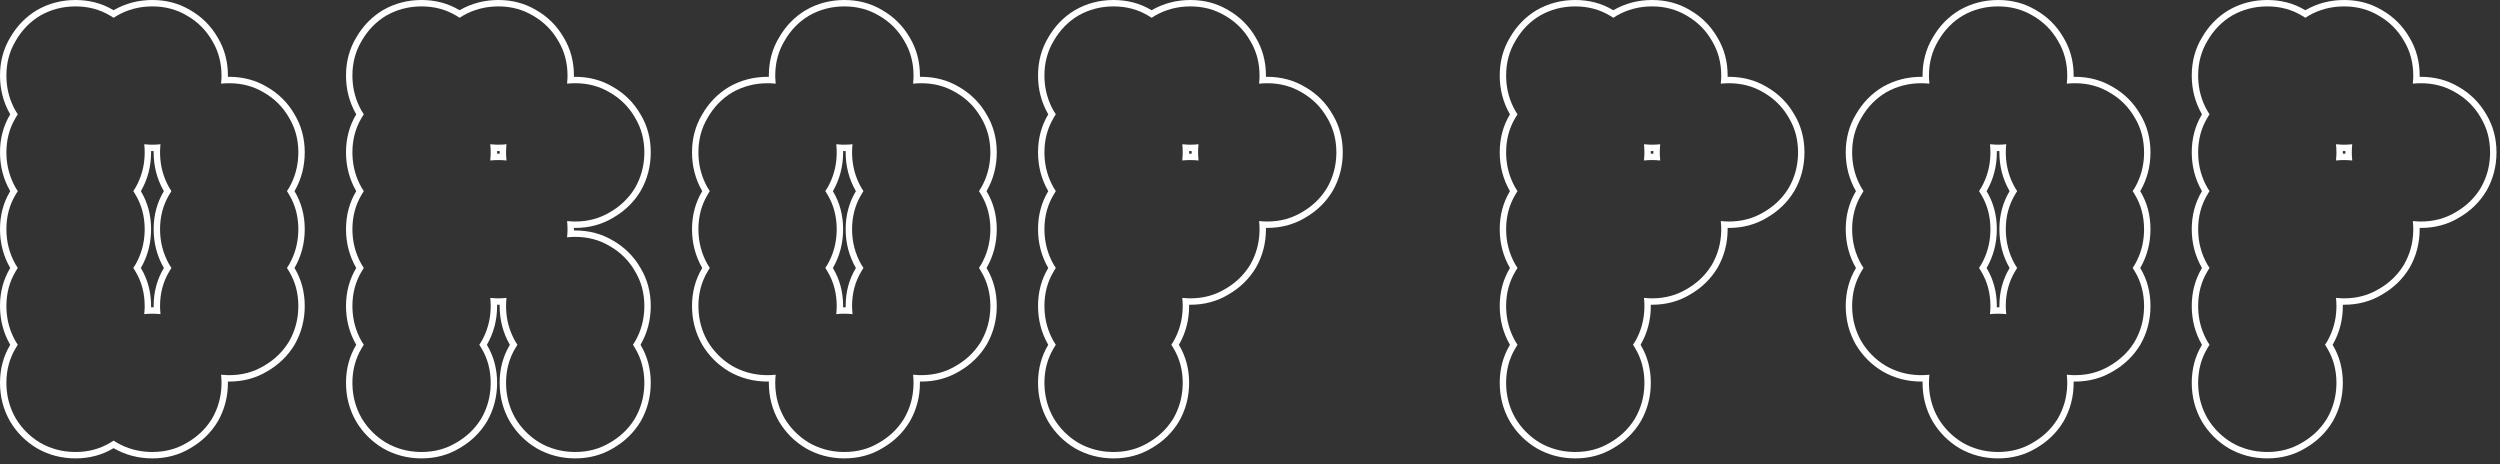
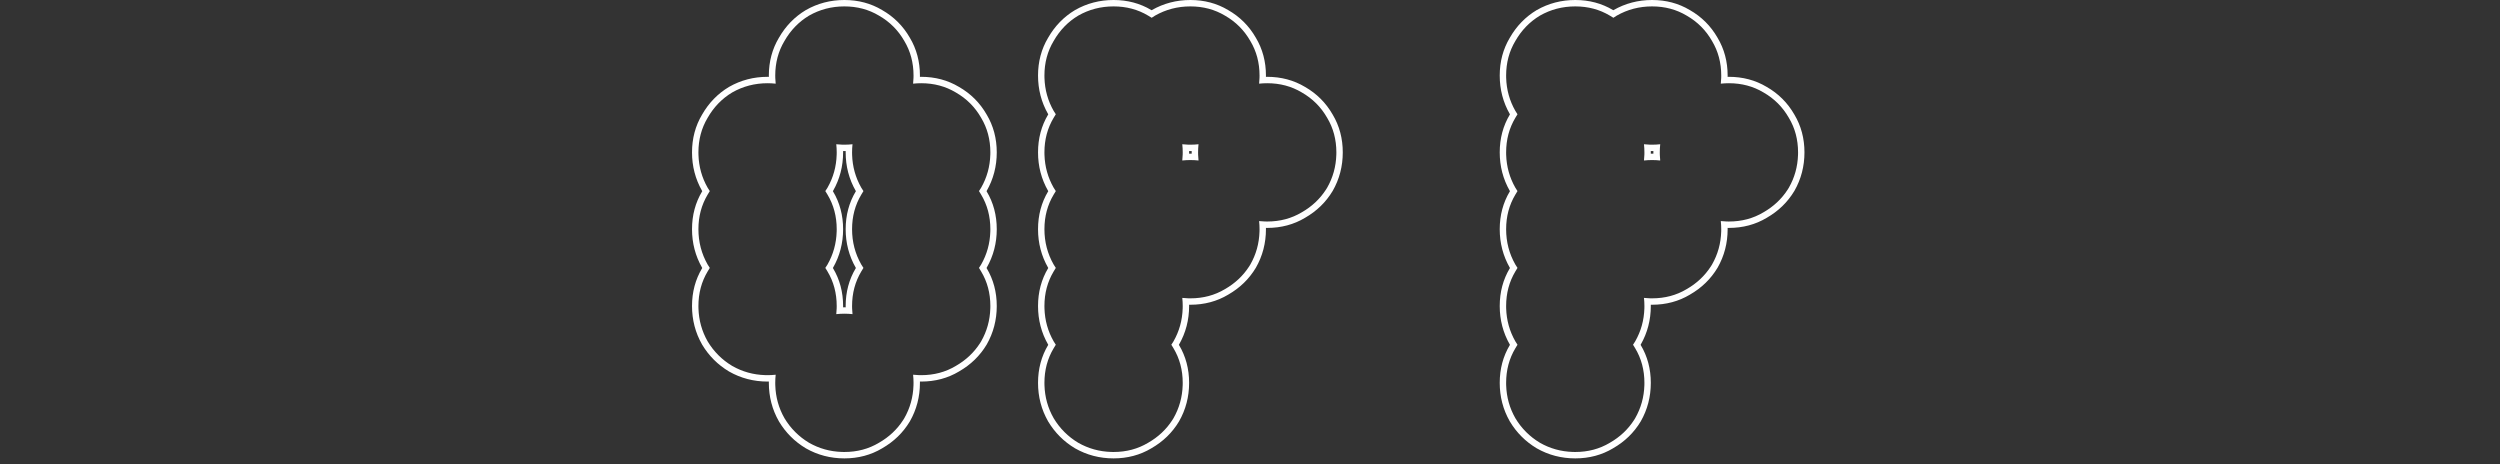
<svg xmlns="http://www.w3.org/2000/svg" fill="none" height="100%" overflow="visible" preserveAspectRatio="none" style="display: block;" viewBox="0 0 307 57" width="100%">
  <rect x="0" y="0" width="307" height="57" fill="#333333" stroke="none" />
  <g id="drop pop (Stroke)">
-     <path d="M296.348 9.277C296.348 7.705 295.971 6.29 295.216 5.032C294.461 3.711 293.423 2.673 292.103 1.918C290.845 1.164 289.43 0.786 287.858 0.786C286.285 0.786 284.839 1.164 283.518 1.918C283.376 2.003 283.238 2.092 283.103 2.184C282.962 2.092 282.817 2.003 282.669 1.918C281.411 1.164 279.996 0.786 278.424 0.786C276.851 0.786 275.405 1.164 274.084 1.918C272.826 2.673 271.82 3.711 271.065 5.032C270.31 6.29 269.933 7.705 269.933 9.277L269.937 9.57C269.982 11.03 270.357 12.379 271.065 13.617C271.15 13.758 271.238 13.896 271.33 14.031C271.238 14.172 271.15 14.317 271.065 14.466C270.31 15.724 269.933 17.139 269.933 18.711L269.937 19.004C269.982 20.464 270.357 21.812 271.065 23.051C271.15 23.192 271.238 23.33 271.33 23.465C271.238 23.606 271.15 23.751 271.065 23.9C270.31 25.158 269.933 26.573 269.933 28.145C269.933 29.717 270.31 31.164 271.065 32.485C271.15 32.626 271.238 32.764 271.33 32.899C271.238 33.04 271.15 33.185 271.065 33.334C270.31 34.592 269.933 36.007 269.933 37.579L269.937 37.872C269.982 39.332 270.357 40.681 271.065 41.919C271.15 42.06 271.238 42.198 271.33 42.333C271.238 42.474 271.15 42.619 271.065 42.768C270.31 44.026 269.933 45.441 269.933 47.013L269.937 47.306C269.982 48.766 270.357 50.115 271.065 51.353C271.82 52.611 272.826 53.617 274.084 54.372C275.322 55.079 276.671 55.455 278.13 55.499L278.424 55.504C279.996 55.504 281.411 55.126 282.669 54.372C283.907 53.664 284.897 52.736 285.637 51.586L285.782 51.353C286.49 50.115 286.865 48.766 286.91 47.306L286.914 47.013C286.914 45.441 286.537 44.026 285.782 42.768C285.697 42.619 285.608 42.474 285.516 42.333C285.608 42.198 285.697 42.06 285.782 41.919C286.49 40.681 286.865 39.332 286.91 37.872L286.914 37.579C286.914 37.239 286.895 36.907 286.86 36.582C287.092 36.607 287.327 36.624 287.564 36.631L287.858 36.636C289.43 36.636 290.845 36.258 292.103 35.504C293.341 34.796 294.331 33.867 295.071 32.718L295.216 32.485C295.924 31.247 296.3 29.898 296.344 28.438L296.348 28.145C296.348 27.805 296.329 27.473 296.294 27.148C296.526 27.173 296.761 27.19 296.998 27.197L297.292 27.202C298.864 27.202 300.279 26.824 301.537 26.07C302.775 25.362 303.765 24.433 304.505 23.284L304.65 23.051C305.358 21.812 305.734 20.464 305.778 19.004L305.782 18.711C305.782 17.139 305.405 15.724 304.65 14.466C303.895 13.145 302.858 12.107 301.537 11.352C300.279 10.598 298.864 10.22 297.292 10.22C296.953 10.22 296.621 10.239 296.295 10.273C296.319 10.042 296.337 9.808 296.344 9.57L296.348 9.277ZM288.017 18.551C287.964 18.552 287.911 18.554 287.858 18.554C287.804 18.554 287.751 18.552 287.697 18.551C287.698 18.604 287.7 18.657 287.7 18.711C287.7 18.764 287.698 18.817 287.697 18.871C287.751 18.87 287.804 18.868 287.858 18.868C287.911 18.868 287.964 18.87 288.017 18.871C288.016 18.817 288.015 18.764 288.015 18.711C288.015 18.657 288.016 18.604 288.017 18.551ZM288.806 19.004C288.813 19.242 288.829 19.476 288.854 19.708C288.529 19.673 288.197 19.654 287.858 19.654C287.519 19.654 287.187 19.673 286.861 19.707C286.885 19.476 286.902 19.242 286.91 19.004L286.914 18.711C286.914 18.371 286.895 18.039 286.86 17.714C287.092 17.739 287.327 17.756 287.564 17.763L287.858 17.768C288.197 17.768 288.53 17.749 288.855 17.713C288.819 18.039 288.801 18.371 288.801 18.711L288.806 19.004ZM297.131 9.437C297.185 9.436 297.238 9.434 297.292 9.434C298.99 9.434 300.542 9.842 301.927 10.67C303.365 11.491 304.501 12.625 305.324 14.061C306.158 15.45 306.569 17.007 306.569 18.711C306.569 20.415 306.158 21.997 305.333 23.441L305.328 23.448L305.324 23.455C304.5 24.828 303.367 25.925 301.941 26.743L301.942 26.744C300.553 27.577 298.996 27.988 297.292 27.988C297.238 27.988 297.185 27.986 297.131 27.985C297.132 28.038 297.135 28.091 297.135 28.145C297.135 29.849 296.724 31.431 295.899 32.875L295.894 32.882L295.89 32.889C295.066 34.262 293.933 35.359 292.507 36.177L292.508 36.178C291.119 37.011 289.562 37.422 287.858 37.422C287.804 37.422 287.751 37.42 287.697 37.419C287.698 37.472 287.7 37.526 287.7 37.579C287.7 39.283 287.29 40.865 286.465 42.309L286.46 42.316L286.456 42.323C286.452 42.33 286.448 42.336 286.444 42.343C286.448 42.349 286.452 42.356 286.456 42.363C287.29 43.752 287.7 45.309 287.7 47.013C287.7 48.717 287.29 50.299 286.465 51.743L286.46 51.75L286.456 51.757C285.632 53.13 284.499 54.227 283.073 55.045L283.074 55.046C281.685 55.879 280.128 56.29 278.424 56.29C276.719 56.29 275.137 55.879 273.694 55.054L273.687 55.05L273.679 55.046C272.311 54.225 271.212 53.126 270.391 51.757L270.387 51.75L270.382 51.743C269.557 50.299 269.147 48.717 269.147 47.013C269.147 45.309 269.558 43.752 270.391 42.363C270.395 42.356 270.399 42.349 270.403 42.343C270.399 42.336 270.395 42.33 270.391 42.323L270.387 42.316L270.382 42.309C269.557 40.865 269.147 39.283 269.147 37.579C269.147 35.875 269.558 34.318 270.391 32.929C270.395 32.922 270.399 32.915 270.403 32.909C270.399 32.902 270.395 32.896 270.391 32.889L270.387 32.882L270.382 32.875C269.557 31.431 269.147 29.849 269.147 28.145C269.147 26.441 269.558 24.884 270.391 23.495C270.395 23.488 270.399 23.481 270.403 23.475C270.399 23.468 270.395 23.462 270.391 23.455L270.387 23.448L270.382 23.441C269.557 21.997 269.147 20.415 269.147 18.711C269.147 17.007 269.558 15.45 270.391 14.061C270.395 14.054 270.399 14.047 270.403 14.04C270.399 14.034 270.395 14.028 270.391 14.021L270.387 14.014L270.382 14.007C269.557 12.563 269.147 10.981 269.147 9.277C269.147 7.573 269.558 6.016 270.391 4.627C271.209 3.201 272.306 2.068 273.679 1.244L273.687 1.24L273.694 1.236C275.137 0.411 276.719 2.25846e-08 278.424 0C280.122 0 281.674 0.408 283.059 1.236C283.07 1.242 283.082 1.249 283.093 1.256C283.1 1.252 283.107 1.248 283.113 1.244L283.121 1.24L283.128 1.236C284.571 0.411 286.153 4.51692e-08 287.858 0C289.556 0 291.108 0.408 292.493 1.236C293.93 2.057 295.067 3.191 295.89 4.627C296.724 6.016 297.135 7.573 297.135 9.277C297.135 9.33 297.132 9.383 297.131 9.437Z" fill="white" id="Stroke" />
-     <path d="M253.858 9.277C253.858 7.705 253.481 6.29 252.726 5.032C251.971 3.711 250.933 2.673 249.613 1.918C248.355 1.164 246.94 0.786 245.368 0.786C243.795 0.786 242.349 1.164 241.028 1.918C239.77 2.673 238.764 3.711 238.009 5.032C237.254 6.29 236.877 7.705 236.877 9.277L236.881 9.57C236.889 9.808 236.905 10.042 236.93 10.274C236.605 10.239 236.273 10.22 235.933 10.22C234.361 10.22 232.914 10.598 231.594 11.352C230.336 12.107 229.33 13.145 228.575 14.466C227.82 15.724 227.443 17.139 227.443 18.711L227.447 19.004C227.492 20.464 227.867 21.812 228.575 23.051C228.66 23.192 228.748 23.33 228.84 23.465C228.748 23.606 228.66 23.751 228.575 23.9C227.82 25.158 227.443 26.573 227.443 28.145C227.443 29.717 227.82 31.164 228.575 32.485C228.66 32.626 228.748 32.764 228.84 32.899C228.748 33.04 228.66 33.185 228.575 33.334C227.82 34.592 227.443 36.007 227.443 37.579L227.447 37.872C227.492 39.332 227.867 40.681 228.575 41.919C229.33 43.177 230.336 44.183 231.594 44.938C232.832 45.645 234.181 46.021 235.64 46.065L235.933 46.07C236.273 46.07 236.605 46.051 236.931 46.016C236.895 46.341 236.877 46.673 236.877 47.013L236.881 47.306C236.926 48.766 237.301 50.115 238.009 51.353C238.764 52.611 239.77 53.617 241.028 54.372C242.266 55.079 243.615 55.455 245.074 55.499L245.368 55.504C246.94 55.504 248.355 55.126 249.613 54.372C250.851 53.664 251.841 52.736 252.581 51.586L252.726 51.353C253.434 50.115 253.809 48.766 253.854 47.306L253.858 47.013C253.858 46.673 253.839 46.341 253.804 46.016C254.036 46.041 254.271 46.058 254.508 46.065L254.802 46.07C256.374 46.07 257.789 45.692 259.047 44.938C260.285 44.23 261.275 43.301 262.015 42.152L262.16 41.919C262.868 40.681 263.244 39.332 263.288 37.872L263.292 37.579C263.292 36.007 262.915 34.592 262.16 33.334C262.075 33.185 261.986 33.04 261.894 32.899C261.986 32.764 262.075 32.626 262.16 32.485C262.868 31.247 263.244 29.898 263.288 28.438L263.292 28.145C263.292 26.573 262.915 25.158 262.16 23.9C262.075 23.751 261.986 23.606 261.894 23.465C261.986 23.33 262.075 23.192 262.16 23.051C262.868 21.812 263.244 20.464 263.288 19.004L263.292 18.711C263.292 17.139 262.915 15.724 262.16 14.466C261.405 13.145 260.367 12.107 259.047 11.352C257.789 10.598 256.374 10.22 254.802 10.22C254.463 10.22 254.131 10.239 253.805 10.273C253.829 10.042 253.846 9.808 253.854 9.57L253.858 9.277ZM245.527 18.551C245.474 18.552 245.421 18.554 245.368 18.554C245.314 18.554 245.261 18.552 245.207 18.551C245.208 18.604 245.21 18.657 245.21 18.711C245.21 20.415 244.8 21.997 243.975 23.441L243.97 23.448L243.966 23.455C243.962 23.462 243.958 23.468 243.954 23.475C243.958 23.481 243.962 23.488 243.966 23.495C244.799 24.884 245.21 26.441 245.21 28.145C245.21 29.849 244.8 31.431 243.975 32.875L243.97 32.882L243.966 32.889C243.962 32.896 243.958 32.902 243.954 32.909C243.958 32.916 243.962 32.922 243.966 32.929C244.799 34.318 245.21 35.875 245.21 37.579C245.21 37.632 245.208 37.686 245.207 37.739C245.261 37.738 245.314 37.736 245.368 37.736C245.421 37.736 245.474 37.738 245.527 37.739C245.526 37.686 245.525 37.632 245.525 37.579C245.525 35.875 245.936 34.318 246.769 32.929C246.773 32.922 246.777 32.915 246.781 32.909C246.777 32.902 246.773 32.896 246.769 32.889L246.765 32.882L246.76 32.875C245.935 31.431 245.525 29.849 245.525 28.145C245.525 26.441 245.936 24.884 246.769 23.495C246.773 23.488 246.777 23.481 246.781 23.475C246.777 23.468 246.773 23.462 246.769 23.455L246.765 23.448L246.76 23.441C245.935 21.997 245.525 20.415 245.525 18.711C245.525 18.657 245.526 18.604 245.527 18.551ZM246.315 19.004C246.36 20.464 246.735 21.812 247.443 23.051C247.528 23.192 247.616 23.33 247.708 23.465C247.616 23.606 247.528 23.751 247.443 23.9C246.688 25.158 246.311 26.573 246.311 28.145C246.311 29.717 246.688 31.164 247.443 32.485C247.528 32.626 247.616 32.764 247.708 32.899C247.616 33.04 247.528 33.185 247.443 33.334C246.688 34.592 246.311 36.007 246.311 37.579L246.315 37.872C246.323 38.11 246.339 38.344 246.364 38.576C246.039 38.541 245.707 38.522 245.368 38.522C245.029 38.522 244.697 38.541 244.37 38.576C244.395 38.344 244.412 38.11 244.42 37.872L244.424 37.579C244.424 36.007 244.047 34.592 243.292 33.334C243.207 33.185 243.118 33.04 243.026 32.899C243.118 32.764 243.207 32.626 243.292 32.485C244 31.247 244.375 29.898 244.42 28.438L244.424 28.145C244.424 26.573 244.047 25.158 243.292 23.9C243.207 23.751 243.118 23.606 243.026 23.465C243.118 23.33 243.207 23.192 243.292 23.051C244 21.812 244.375 20.464 244.42 19.004L244.424 18.711C244.424 18.371 244.405 18.039 244.37 17.714C244.602 17.739 244.837 17.756 245.074 17.763L245.368 17.768C245.707 17.768 246.04 17.749 246.365 17.713C246.329 18.039 246.311 18.371 246.311 18.711L246.315 19.004ZM254.641 9.437C254.695 9.436 254.748 9.434 254.802 9.434C256.5 9.434 258.052 9.842 259.437 10.67C260.874 11.491 262.011 12.625 262.834 14.061C263.668 15.45 264.078 17.007 264.078 18.711C264.078 20.415 263.668 21.997 262.843 23.441L262.838 23.448L262.834 23.455C262.83 23.462 262.826 23.468 262.822 23.475C262.826 23.481 262.83 23.488 262.834 23.495C263.668 24.884 264.078 26.441 264.078 28.145C264.078 29.849 263.668 31.431 262.843 32.875L262.838 32.882L262.834 32.889C262.83 32.896 262.826 32.902 262.822 32.909C262.826 32.916 262.83 32.922 262.834 32.929C263.668 34.318 264.078 35.875 264.078 37.579C264.078 39.283 263.668 40.865 262.843 42.309L262.838 42.316L262.834 42.323C262.01 43.696 260.877 44.793 259.451 45.611L259.452 45.612C258.063 46.445 256.506 46.856 254.802 46.856C254.748 46.856 254.695 46.854 254.641 46.853C254.642 46.906 254.644 46.959 254.644 47.013C254.644 48.717 254.234 50.299 253.409 51.743L253.404 51.75L253.4 51.757C252.576 53.13 251.443 54.227 250.017 55.045L250.018 55.046C248.629 55.879 247.072 56.29 245.368 56.29C243.663 56.29 242.081 55.879 240.638 55.054L240.631 55.05L240.623 55.046C239.255 54.225 238.156 53.126 237.335 51.757L237.331 51.75L237.326 51.743C236.501 50.299 236.091 48.717 236.091 47.013C236.091 46.959 236.092 46.906 236.093 46.853C236.04 46.854 235.987 46.856 235.933 46.856C234.229 46.856 232.647 46.445 231.204 45.62L231.197 45.616L231.189 45.612C229.821 44.791 228.722 43.692 227.901 42.323L227.897 42.316L227.892 42.309C227.067 40.865 226.657 39.283 226.657 37.579C226.657 35.875 227.068 34.318 227.901 32.929C227.905 32.922 227.909 32.915 227.913 32.909C227.909 32.902 227.905 32.896 227.901 32.889L227.897 32.882L227.892 32.875C227.067 31.431 226.657 29.849 226.657 28.145C226.657 26.441 227.068 24.884 227.901 23.495C227.905 23.488 227.909 23.481 227.913 23.475C227.909 23.468 227.905 23.462 227.901 23.455L227.897 23.448L227.892 23.441C227.067 21.997 226.657 20.415 226.657 18.711C226.657 17.007 227.068 15.45 227.901 14.061C228.719 12.635 229.816 11.502 231.189 10.678L231.197 10.674L231.204 10.67C232.647 9.845 234.229 9.434 235.933 9.434C235.987 9.434 236.04 9.436 236.093 9.437C236.092 9.383 236.091 9.33 236.091 9.277C236.091 7.573 236.502 6.016 237.335 4.627C238.153 3.201 239.25 2.068 240.623 1.244L240.631 1.24L240.638 1.236C242.081 0.411 243.663 4.51692e-08 245.368 0C247.066 0 248.618 0.408 250.003 1.236C251.44 2.057 252.576 3.191 253.4 4.627C254.234 6.016 254.644 7.573 254.644 9.277C254.644 9.33 254.642 9.383 254.641 9.437Z" fill="white" id="Stroke_2" />
    <path d="M211.368 9.277C211.368 7.705 210.991 6.29 210.236 5.032C209.481 3.711 208.443 2.673 207.123 1.918C205.865 1.164 204.45 0.786 202.877 0.786C201.305 0.786 199.858 1.164 198.538 1.918C198.396 2.003 198.258 2.092 198.123 2.184C197.982 2.092 197.837 2.003 197.689 1.918C196.431 1.164 195.016 0.786 193.443 0.786C191.871 0.786 190.424 1.164 189.104 1.918C187.846 2.673 186.84 3.711 186.085 5.032C185.33 6.29 184.953 7.705 184.953 9.277L184.957 9.57C185.001 11.03 185.377 12.379 186.085 13.617C186.17 13.758 186.258 13.896 186.349 14.031C186.258 14.172 186.17 14.317 186.085 14.466C185.33 15.724 184.953 17.139 184.953 18.711L184.957 19.004C185.001 20.464 185.377 21.812 186.085 23.051C186.17 23.192 186.258 23.33 186.349 23.465C186.258 23.606 186.17 23.751 186.085 23.9C185.33 25.158 184.953 26.573 184.953 28.145C184.953 29.717 185.33 31.164 186.085 32.485C186.17 32.626 186.258 32.764 186.349 32.899C186.258 33.04 186.17 33.185 186.085 33.334C185.33 34.592 184.953 36.007 184.953 37.579L184.957 37.872C185.001 39.332 185.377 40.681 186.085 41.919C186.17 42.06 186.258 42.198 186.349 42.333C186.258 42.474 186.17 42.619 186.085 42.768C185.33 44.026 184.953 45.441 184.953 47.013L184.957 47.306C185.001 48.766 185.377 50.115 186.085 51.353C186.84 52.611 187.846 53.617 189.104 54.372C190.342 55.079 191.691 55.455 193.15 55.499L193.443 55.504C195.016 55.504 196.431 55.126 197.689 54.372C198.927 53.664 199.916 52.736 200.657 51.586L200.802 51.353C201.51 50.115 201.885 48.766 201.93 47.306L201.934 47.013C201.934 45.441 201.557 44.026 200.802 42.768C200.717 42.619 200.628 42.474 200.536 42.333C200.628 42.198 200.717 42.06 200.802 41.919C201.51 40.681 201.885 39.332 201.93 37.872L201.934 37.579C201.934 37.239 201.915 36.907 201.88 36.582C202.112 36.607 202.346 36.624 202.584 36.631L202.877 36.636C204.45 36.636 205.865 36.258 207.123 35.504C208.361 34.796 209.35 33.867 210.091 32.718L210.236 32.485C210.944 31.247 211.319 29.898 211.364 28.438L211.368 28.145C211.368 27.805 211.349 27.473 211.314 27.148C211.546 27.173 211.78 27.19 212.018 27.197L212.312 27.202C213.884 27.202 215.299 26.824 216.557 26.07C217.795 25.362 218.785 24.433 219.525 23.284L219.67 23.051C220.378 21.812 220.753 20.464 220.798 19.004L220.802 18.711C220.802 17.139 220.425 15.724 219.67 14.466C218.915 13.145 217.877 12.107 216.557 11.352C215.299 10.598 213.884 10.22 212.312 10.22C211.973 10.22 211.641 10.239 211.314 10.273C211.339 10.042 211.356 9.808 211.364 9.57L211.368 9.277ZM203.037 18.551C202.984 18.552 202.931 18.554 202.877 18.554C202.824 18.554 202.771 18.552 202.717 18.551C202.718 18.604 202.72 18.657 202.72 18.711C202.72 18.764 202.718 18.817 202.717 18.871C202.771 18.87 202.824 18.868 202.877 18.868C202.931 18.868 202.984 18.87 203.037 18.871C203.036 18.817 203.035 18.764 203.035 18.711C203.035 18.657 203.036 18.604 203.037 18.551ZM203.825 19.004C203.833 19.242 203.849 19.476 203.874 19.708C203.549 19.673 203.217 19.654 202.877 19.654C202.539 19.654 202.207 19.673 201.88 19.707C201.905 19.476 201.922 19.242 201.93 19.004L201.934 18.711C201.934 18.371 201.915 18.039 201.88 17.714C202.112 17.739 202.346 17.756 202.584 17.763L202.877 17.768C203.217 17.768 203.549 17.749 203.875 17.713C203.839 18.039 203.821 18.371 203.821 18.711L203.825 19.004ZM212.151 9.437C212.205 9.436 212.258 9.434 212.312 9.434C214.01 9.434 215.561 9.842 216.947 10.67C218.384 11.491 219.52 12.625 220.344 14.061C221.177 15.45 221.588 17.007 221.588 18.711C221.588 20.415 221.178 21.997 220.353 23.441L220.348 23.448L220.344 23.455C219.52 24.828 218.387 25.925 216.961 26.743L216.961 26.744C215.573 27.577 214.016 27.988 212.312 27.988C212.258 27.988 212.205 27.986 212.151 27.985C212.152 28.038 212.154 28.091 212.154 28.145C212.154 29.849 211.744 31.431 210.919 32.875L210.914 32.882L210.91 32.889C210.086 34.262 208.953 35.359 207.527 36.177L207.527 36.178C206.139 37.011 204.582 37.422 202.877 37.422C202.824 37.422 202.771 37.42 202.717 37.419C202.718 37.472 202.72 37.526 202.72 37.579C202.72 39.283 202.31 40.865 201.485 42.309L201.48 42.316L201.476 42.323C201.472 42.33 201.468 42.336 201.464 42.343C201.468 42.349 201.472 42.356 201.476 42.363C202.309 43.752 202.72 45.309 202.72 47.013C202.72 48.717 202.31 50.299 201.485 51.743L201.48 51.75L201.476 51.757C200.652 53.13 199.519 54.227 198.093 55.045L198.093 55.046C196.705 55.879 195.148 56.29 193.443 56.29C191.739 56.29 190.157 55.879 188.714 55.054L188.706 55.05L188.699 55.046C187.331 54.225 186.232 53.126 185.411 51.757L185.407 51.75L185.402 51.743C184.577 50.299 184.167 48.717 184.167 47.013C184.167 45.309 184.577 43.752 185.411 42.363C185.415 42.356 185.419 42.349 185.423 42.343C185.419 42.336 185.415 42.33 185.411 42.323L185.407 42.316L185.402 42.309C184.577 40.865 184.167 39.283 184.167 37.579C184.167 35.875 184.577 34.318 185.411 32.929C185.415 32.922 185.419 32.915 185.423 32.909C185.419 32.902 185.415 32.896 185.411 32.889L185.407 32.882L185.402 32.875C184.577 31.431 184.167 29.849 184.167 28.145C184.167 26.441 184.577 24.884 185.411 23.495C185.415 23.488 185.419 23.481 185.423 23.475C185.419 23.468 185.415 23.462 185.411 23.455L185.407 23.448L185.402 23.441C184.577 21.997 184.167 20.415 184.167 18.711C184.167 17.007 184.577 15.45 185.411 14.061C185.415 14.054 185.419 14.047 185.423 14.04C185.419 14.034 185.415 14.028 185.411 14.021L185.407 14.014L185.402 14.007C184.577 12.563 184.167 10.981 184.167 9.277C184.167 7.573 184.577 6.016 185.411 4.627C186.229 3.201 187.326 2.068 188.699 1.244L188.706 1.24L188.714 1.236C190.157 0.411 191.739 2.25846e-08 193.443 0C195.142 0 196.693 0.408 198.079 1.236C198.09 1.242 198.102 1.249 198.113 1.256C198.12 1.252 198.127 1.248 198.133 1.244L198.14 1.24L198.148 1.236C199.591 0.411 201.173 4.51692e-08 202.877 0C204.576 0 206.127 0.408 207.513 1.236C208.95 2.057 210.086 3.191 210.91 4.627C211.743 6.016 212.154 7.573 212.154 9.277C212.154 9.33 212.152 9.383 212.151 9.437Z" fill="white" id="Stroke_3" />
    <path d="M154.672 9.277C154.672 7.705 154.294 6.29 153.54 5.032C152.785 3.711 151.747 2.673 150.426 1.918C149.168 1.164 147.753 0.786 146.181 0.786C144.609 0.786 143.162 1.164 141.841 1.918C141.7 2.003 141.562 2.092 141.427 2.184C141.285 2.092 141.141 2.003 140.992 1.918C139.734 1.164 138.319 0.786 136.747 0.786C135.175 0.786 133.728 1.164 132.407 1.918C131.149 2.673 130.143 3.711 129.389 5.032C128.634 6.29 128.256 7.705 128.256 9.277L128.261 9.57C128.305 11.03 128.681 12.379 129.389 13.617C129.473 13.758 129.562 13.896 129.653 14.031C129.562 14.172 129.473 14.317 129.389 14.466C128.634 15.724 128.256 17.139 128.256 18.711L128.261 19.004C128.305 20.464 128.681 21.812 129.389 23.051C129.473 23.192 129.562 23.33 129.653 23.465C129.562 23.606 129.473 23.751 129.389 23.9C128.634 25.158 128.256 26.573 128.256 28.145C128.256 29.717 128.634 31.164 129.389 32.485C129.473 32.626 129.562 32.764 129.653 32.899C129.562 33.04 129.473 33.185 129.389 33.334C128.634 34.592 128.256 36.007 128.256 37.579L128.261 37.872C128.305 39.332 128.681 40.681 129.389 41.919C129.473 42.06 129.562 42.198 129.653 42.333C129.562 42.474 129.473 42.619 129.389 42.768C128.634 44.026 128.256 45.441 128.256 47.013L128.261 47.306C128.305 48.766 128.681 50.115 129.389 51.353C130.143 52.611 131.15 53.617 132.407 54.372C133.646 55.079 134.994 55.455 136.454 55.499L136.747 55.504C138.319 55.504 139.734 55.126 140.992 54.372C142.23 53.664 143.22 52.736 143.961 51.586L144.106 51.353C144.813 50.115 145.189 48.766 145.233 47.306L145.238 47.013C145.238 45.441 144.86 44.026 144.106 42.768C144.021 42.619 143.932 42.474 143.84 42.333C143.932 42.198 144.021 42.06 144.106 41.919C144.813 40.681 145.189 39.332 145.233 37.872L145.238 37.579C145.238 37.239 145.219 36.907 145.184 36.582C145.415 36.607 145.65 36.624 145.888 36.631L146.181 36.636C147.753 36.636 149.168 36.258 150.426 35.504C151.664 34.796 152.654 33.867 153.395 32.718L153.54 32.485C154.247 31.247 154.623 29.898 154.667 28.438L154.672 28.145C154.672 27.805 154.653 27.473 154.618 27.148C154.85 27.173 155.084 27.19 155.322 27.197L155.615 27.202C157.187 27.202 158.602 26.824 159.86 26.07C161.099 25.362 162.088 24.433 162.829 23.284L162.974 23.051C163.681 21.812 164.057 20.464 164.101 19.004L164.106 18.711C164.106 17.139 163.728 15.724 162.974 14.466C162.219 13.145 161.181 12.107 159.86 11.352C158.602 10.598 157.187 10.22 155.615 10.22C155.277 10.22 154.945 10.239 154.618 10.273C154.643 10.042 154.66 9.808 154.667 9.57L154.672 9.277ZM146.341 18.551C146.288 18.552 146.235 18.554 146.181 18.554C146.128 18.554 146.074 18.552 146.021 18.551C146.022 18.604 146.024 18.657 146.024 18.711C146.024 18.764 146.022 18.817 146.021 18.871C146.074 18.87 146.128 18.868 146.181 18.868C146.235 18.868 146.288 18.87 146.341 18.871C146.34 18.817 146.338 18.764 146.338 18.711C146.338 18.657 146.34 18.604 146.341 18.551ZM147.129 19.004C147.136 19.242 147.153 19.476 147.178 19.708C146.853 19.673 146.521 19.654 146.181 19.654C145.843 19.654 145.511 19.673 145.184 19.707C145.209 19.476 145.226 19.242 145.233 19.004L145.238 18.711C145.238 18.371 145.219 18.039 145.184 17.714C145.415 17.739 145.65 17.756 145.888 17.763L146.181 17.768C146.521 17.768 146.853 17.749 147.178 17.713C147.143 18.039 147.124 18.371 147.124 18.711L147.129 19.004ZM155.455 9.437C155.508 9.436 155.562 9.434 155.615 9.434C157.313 9.434 158.865 9.842 160.25 10.67C161.688 11.491 162.824 12.625 163.648 14.061C164.481 15.45 164.892 17.007 164.892 18.711C164.892 20.415 164.482 21.997 163.657 23.441L163.652 23.448L163.648 23.455C162.824 24.828 161.691 25.925 160.265 26.743L160.265 26.744C158.876 27.577 157.319 27.988 155.615 27.988C155.562 27.988 155.508 27.986 155.455 27.985C155.456 28.038 155.458 28.091 155.458 28.145C155.458 29.849 155.047 31.431 154.223 32.875L154.218 32.882L154.214 32.889C153.39 34.262 152.257 35.359 150.831 36.177L150.831 36.178C149.442 37.011 147.885 37.422 146.181 37.422C146.128 37.422 146.074 37.42 146.021 37.419C146.022 37.472 146.024 37.526 146.024 37.579C146.024 39.283 145.613 40.865 144.788 42.309L144.784 42.316L144.78 42.323C144.776 42.33 144.771 42.336 144.767 42.343C144.771 42.349 144.776 42.356 144.78 42.363C145.613 43.752 146.024 45.309 146.024 47.013C146.024 48.717 145.613 50.299 144.788 51.743L144.784 51.75L144.78 51.757C143.956 53.13 142.823 54.227 141.397 55.045L141.397 55.046C140.008 55.879 138.451 56.29 136.747 56.29C135.043 56.29 133.461 55.879 132.017 55.054L132.01 55.05L132.003 55.046C130.634 54.225 129.536 53.126 128.714 51.757L128.71 51.75L128.706 51.743C127.881 50.299 127.47 48.717 127.47 47.013C127.47 45.309 127.881 43.752 128.714 42.363C128.718 42.356 128.722 42.349 128.726 42.343C128.722 42.336 128.718 42.33 128.714 42.323L128.71 42.316L128.706 42.309C127.881 40.865 127.47 39.283 127.47 37.579C127.47 35.875 127.881 34.318 128.714 32.929C128.718 32.922 128.722 32.915 128.726 32.909C128.722 32.902 128.718 32.896 128.714 32.889L128.71 32.882L128.706 32.875C127.881 31.431 127.47 29.849 127.47 28.145C127.47 26.441 127.881 24.884 128.714 23.495C128.718 23.488 128.722 23.481 128.726 23.475C128.722 23.468 128.718 23.462 128.714 23.455L128.71 23.448L128.706 23.441C127.881 21.997 127.47 20.415 127.47 18.711C127.47 17.007 127.881 15.45 128.714 14.061C128.718 14.054 128.722 14.047 128.726 14.04C128.722 14.034 128.718 14.028 128.714 14.021L128.71 14.014L128.706 14.007C127.881 12.563 127.47 10.981 127.47 9.277C127.47 7.573 127.881 6.016 128.714 4.627C129.533 3.201 130.63 2.068 132.003 1.244L132.01 1.24L132.017 1.236C133.461 0.411 135.043 2.25846e-08 136.747 0C138.445 0 139.997 0.408 141.382 1.236C141.394 1.242 141.405 1.249 141.417 1.256C141.424 1.252 141.43 1.248 141.437 1.244L141.444 1.24L141.451 1.236C142.895 0.411 144.477 4.51692e-08 146.181 0C147.879 0 149.431 0.408 150.816 1.236C152.254 2.057 153.39 3.191 154.214 4.627C155.047 6.016 155.458 7.573 155.458 9.277C155.458 9.33 155.456 9.383 155.455 9.437Z" fill="white" id="Stroke_4" />
    <path d="M112.182 9.277C112.182 7.705 111.804 6.29 111.05 5.032C110.295 3.711 109.257 2.673 107.936 1.918C106.678 1.164 105.263 0.786 103.691 0.786C102.119 0.786 100.672 1.164 99.351 1.918C98.094 2.673 97.087 3.711 96.332 5.032C95.578 6.29 95.2 7.705 95.2 9.277L95.205 9.57C95.212 9.808 95.229 10.042 95.254 10.274C94.929 10.239 94.597 10.22 94.257 10.22C92.685 10.22 91.238 10.598 89.917 11.352C88.659 12.107 87.653 13.145 86.898 14.466C86.144 15.724 85.766 17.139 85.766 18.711L85.771 19.004C85.815 20.464 86.191 21.812 86.898 23.051C86.983 23.192 87.072 23.33 87.163 23.465C87.072 23.606 86.983 23.751 86.898 23.9C86.144 25.158 85.766 26.573 85.766 28.145C85.766 29.717 86.144 31.164 86.898 32.485C86.983 32.626 87.072 32.764 87.163 32.899C87.072 33.04 86.983 33.185 86.898 33.334C86.144 34.592 85.766 36.007 85.766 37.579L85.771 37.872C85.815 39.332 86.191 40.681 86.898 41.919C87.653 43.177 88.659 44.183 89.917 44.938C91.156 45.645 92.504 46.021 93.964 46.065L94.257 46.07C94.597 46.07 94.929 46.051 95.254 46.016C95.219 46.341 95.2 46.673 95.2 47.013L95.205 47.306C95.249 48.766 95.625 50.115 96.332 51.353C97.087 52.611 98.094 53.617 99.351 54.372C100.59 55.079 101.938 55.455 103.398 55.499L103.691 55.504C105.263 55.504 106.678 55.126 107.936 54.372C109.174 53.664 110.164 52.736 110.905 51.586L111.05 51.353C111.757 50.115 112.133 48.766 112.177 47.306L112.182 47.013C112.182 46.673 112.163 46.341 112.128 46.016C112.359 46.041 112.594 46.058 112.832 46.065L113.125 46.07C114.697 46.07 116.112 45.692 117.37 44.938C118.608 44.23 119.598 43.301 120.339 42.152L120.484 41.919C121.191 40.681 121.567 39.332 121.611 37.872L121.616 37.579C121.616 36.007 121.238 34.592 120.484 33.334C120.399 33.185 120.31 33.04 120.218 32.899C120.31 32.764 120.399 32.626 120.484 32.485C121.191 31.247 121.567 29.898 121.611 28.438L121.616 28.145C121.616 26.573 121.238 25.158 120.484 23.9C120.399 23.751 120.31 23.606 120.218 23.465C120.31 23.33 120.399 23.192 120.484 23.051C121.191 21.812 121.567 20.464 121.611 19.004L121.616 18.711C121.616 17.139 121.238 15.724 120.484 14.466C119.729 13.145 118.691 12.107 117.37 11.352C116.112 10.598 114.697 10.22 113.125 10.22C112.787 10.22 112.455 10.239 112.128 10.273C112.153 10.042 112.17 9.808 112.177 9.57L112.182 9.277ZM103.851 18.551C103.798 18.552 103.744 18.554 103.691 18.554C103.638 18.554 103.584 18.552 103.531 18.551C103.532 18.604 103.534 18.657 103.534 18.711C103.534 20.415 103.123 21.997 102.298 23.441L102.294 23.448L102.29 23.455C102.286 23.462 102.281 23.468 102.277 23.475C102.281 23.481 102.286 23.488 102.29 23.495C103.123 24.884 103.534 26.441 103.534 28.145C103.534 29.849 103.123 31.431 102.298 32.875L102.294 32.882L102.29 32.889C102.286 32.896 102.281 32.902 102.277 32.909C102.281 32.916 102.286 32.922 102.29 32.929C103.123 34.318 103.534 35.875 103.534 37.579C103.534 37.632 103.532 37.686 103.531 37.739C103.584 37.738 103.638 37.736 103.691 37.736C103.744 37.736 103.798 37.738 103.851 37.739C103.85 37.686 103.848 37.632 103.848 37.579C103.848 35.875 104.259 34.318 105.092 32.929C105.096 32.922 105.1 32.915 105.104 32.909C105.1 32.902 105.096 32.896 105.092 32.889L105.088 32.882L105.084 32.875C104.259 31.431 103.848 29.849 103.848 28.145C103.848 26.441 104.259 24.884 105.092 23.495C105.096 23.488 105.1 23.481 105.104 23.475C105.1 23.468 105.096 23.462 105.092 23.455L105.088 23.448L105.084 23.441C104.259 21.997 103.848 20.415 103.848 18.711C103.848 18.657 103.85 18.604 103.851 18.551ZM104.639 19.004C104.683 20.464 105.059 21.812 105.767 23.051C105.851 23.192 105.94 23.33 106.031 23.465C105.94 23.606 105.851 23.751 105.767 23.9C105.012 25.158 104.634 26.573 104.634 28.145C104.634 29.717 105.012 31.164 105.767 32.485C105.851 32.626 105.94 32.764 106.031 32.899C105.94 33.04 105.851 33.185 105.767 33.334C105.012 34.592 104.634 36.007 104.634 37.579L104.639 37.872C104.646 38.11 104.663 38.344 104.688 38.576C104.363 38.541 104.031 38.522 103.691 38.522C103.353 38.522 103.021 38.541 102.694 38.576C102.719 38.344 102.736 38.11 102.743 37.872L102.748 37.579C102.748 36.007 102.37 34.592 101.616 33.334C101.531 33.185 101.442 33.04 101.349 32.899C101.441 32.764 101.531 32.626 101.616 32.485C102.323 31.247 102.699 29.898 102.743 28.438L102.748 28.145C102.748 26.573 102.37 25.158 101.616 23.9C101.531 23.751 101.442 23.606 101.349 23.465C101.441 23.33 101.531 23.192 101.616 23.051C102.323 21.812 102.699 20.464 102.743 19.004L102.748 18.711C102.748 18.371 102.729 18.039 102.694 17.714C102.925 17.739 103.16 17.756 103.398 17.763L103.691 17.768C104.031 17.768 104.363 17.749 104.688 17.713C104.653 18.039 104.634 18.371 104.634 18.711L104.639 19.004ZM112.965 9.437C113.018 9.436 113.072 9.434 113.125 9.434C114.823 9.434 116.375 9.842 117.76 10.67C119.198 11.491 120.334 12.625 121.158 14.061C121.991 15.45 122.402 17.007 122.402 18.711C122.402 20.415 121.991 21.997 121.166 23.441L121.162 23.448L121.158 23.455C121.154 23.462 121.149 23.468 121.146 23.475C121.149 23.481 121.154 23.488 121.158 23.495C121.991 24.884 122.402 26.441 122.402 28.145C122.402 29.849 121.991 31.431 121.166 32.875L121.162 32.882L121.158 32.889C121.154 32.896 121.149 32.902 121.146 32.909C121.149 32.916 121.154 32.922 121.158 32.929C121.991 34.318 122.402 35.875 122.402 37.579C122.402 39.283 121.991 40.865 121.166 42.309L121.162 42.316L121.158 42.323C120.334 43.696 119.201 44.793 117.775 45.611L117.775 45.612C116.386 46.445 114.829 46.856 113.125 46.856C113.072 46.856 113.018 46.854 112.965 46.853C112.966 46.906 112.968 46.959 112.968 47.013C112.968 48.717 112.557 50.299 111.732 51.743L111.728 51.75L111.724 51.757C110.9 53.13 109.767 54.227 108.341 55.045L108.341 55.046C106.952 55.879 105.395 56.29 103.691 56.29C101.987 56.29 100.405 55.879 98.961 55.054L98.954 55.05L98.947 55.046C97.578 54.225 96.48 53.126 95.658 51.757L95.654 51.75L95.65 51.743C94.825 50.299 94.414 48.717 94.414 47.013C94.414 46.959 94.416 46.906 94.417 46.853C94.364 46.854 94.31 46.856 94.257 46.856C92.553 46.856 90.971 46.445 89.527 45.62L89.52 45.616L89.513 45.612C88.144 44.791 87.046 43.692 86.224 42.323L86.22 42.316L86.216 42.309C85.391 40.865 84.98 39.283 84.98 37.579C84.98 35.875 85.391 34.318 86.224 32.929C86.228 32.922 86.232 32.915 86.236 32.909C86.232 32.902 86.228 32.896 86.224 32.889L86.22 32.882L86.216 32.875C85.391 31.431 84.98 29.849 84.98 28.145C84.98 26.441 85.391 24.884 86.224 23.495C86.228 23.488 86.232 23.481 86.236 23.475C86.232 23.468 86.228 23.462 86.224 23.455L86.22 23.448L86.216 23.441C85.391 21.997 84.98 20.415 84.98 18.711C84.98 17.007 85.391 15.45 86.224 14.061C87.043 12.635 88.14 11.502 89.513 10.678L89.52 10.674L89.527 10.67C90.971 9.845 92.553 9.434 94.257 9.434C94.31 9.434 94.364 9.436 94.417 9.437C94.416 9.383 94.414 9.33 94.414 9.277C94.414 7.573 94.825 6.016 95.658 4.627C96.477 3.201 97.574 2.068 98.947 1.244L98.954 1.24L98.961 1.236C100.405 0.411 101.987 4.51692e-08 103.691 0C105.389 0 106.941 0.408 108.326 1.236C109.764 2.057 110.9 3.191 111.724 4.627C112.557 6.016 112.968 7.573 112.968 9.277C112.968 9.33 112.966 9.383 112.965 9.437Z" fill="white" id="Stroke_5" />
-     <path d="M69.692 9.277C69.692 7.705 69.314 6.29 68.56 5.032C67.805 3.711 66.767 2.673 65.446 1.918C64.188 1.164 62.773 0.786 61.201 0.786C59.629 0.786 58.182 1.164 56.861 1.918C56.72 2.003 56.582 2.092 56.447 2.184C56.305 2.092 56.16 2.003 56.012 1.918C54.754 1.164 53.339 0.786 51.767 0.786C50.195 0.786 48.748 1.164 47.427 1.918C46.169 2.673 45.163 3.711 44.408 5.032C43.654 6.29 43.276 7.705 43.276 9.277L43.281 9.57C43.325 11.03 43.701 12.379 44.408 13.617C44.493 13.758 44.582 13.896 44.673 14.031C44.582 14.172 44.493 14.317 44.408 14.466C43.654 15.724 43.276 17.139 43.276 18.711L43.281 19.004C43.325 20.464 43.701 21.812 44.408 23.051C44.493 23.192 44.582 23.33 44.673 23.465C44.582 23.606 44.493 23.751 44.408 23.9C43.654 25.158 43.276 26.573 43.276 28.145C43.276 29.717 43.654 31.164 44.408 32.485C44.493 32.626 44.582 32.764 44.673 32.899C44.582 33.04 44.493 33.185 44.408 33.334C43.654 34.592 43.276 36.007 43.276 37.579L43.281 37.872C43.325 39.332 43.701 40.681 44.408 41.919C44.493 42.06 44.582 42.198 44.673 42.333C44.582 42.474 44.493 42.619 44.408 42.768C43.654 44.026 43.276 45.441 43.276 47.013L43.281 47.306C43.325 48.766 43.701 50.115 44.408 51.353C45.163 52.611 46.169 53.617 47.427 54.372C48.665 55.079 50.014 55.455 51.474 55.499L51.767 55.504C53.339 55.504 54.754 55.126 56.012 54.372C57.25 53.664 58.24 52.736 58.981 51.586L59.126 51.353C59.833 50.115 60.209 48.766 60.253 47.306L60.258 47.013C60.258 45.441 59.88 44.026 59.126 42.768C59.041 42.619 58.952 42.474 58.859 42.333C58.951 42.198 59.041 42.06 59.126 41.919C59.833 40.681 60.209 39.332 60.253 37.872L60.258 37.579C60.258 37.239 60.239 36.907 60.203 36.582C60.435 36.607 60.67 36.624 60.908 36.631L61.201 36.636C61.541 36.636 61.873 36.617 62.198 36.581C62.163 36.907 62.144 37.239 62.144 37.579L62.149 37.872C62.193 39.332 62.569 40.681 63.276 41.919C63.361 42.06 63.45 42.198 63.541 42.333C63.45 42.474 63.361 42.619 63.276 42.768C62.522 44.026 62.144 45.441 62.144 47.013L62.149 47.306C62.193 48.766 62.569 50.115 63.276 51.353C64.031 52.611 65.037 53.617 66.295 54.372C67.534 55.079 68.882 55.455 70.342 55.499L70.635 55.504C72.207 55.504 73.622 55.126 74.88 54.372C76.118 53.664 77.108 52.736 77.849 51.586L77.994 51.353C78.701 50.115 79.077 48.766 79.121 47.306L79.126 47.013C79.126 45.441 78.748 44.026 77.994 42.768C77.909 42.619 77.82 42.474 77.728 42.333C77.82 42.198 77.909 42.06 77.994 41.919C78.701 40.681 79.077 39.332 79.121 37.872L79.126 37.579C79.126 36.007 78.748 34.592 77.994 33.334C77.239 32.013 76.201 30.975 74.88 30.221C73.622 29.466 72.207 29.088 70.635 29.088C70.297 29.088 69.965 29.107 69.638 29.142C69.663 28.91 69.68 28.676 69.687 28.438L69.692 28.145C69.692 27.805 69.673 27.473 69.638 27.148C69.869 27.173 70.104 27.19 70.342 27.197L70.635 27.202C72.207 27.202 73.622 26.824 74.88 26.07C76.118 25.362 77.108 24.433 77.849 23.284L77.994 23.051C78.701 21.812 79.077 20.464 79.121 19.004L79.126 18.711C79.126 17.139 78.748 15.724 77.994 14.466C77.239 13.145 76.201 12.107 74.88 11.352C73.622 10.598 72.207 10.22 70.635 10.22C70.297 10.22 69.965 10.239 69.638 10.273C69.663 10.042 69.68 9.808 69.687 9.57L69.692 9.277ZM61.361 18.551C61.308 18.552 61.254 18.554 61.201 18.554C61.148 18.554 61.094 18.552 61.041 18.551C61.042 18.604 61.044 18.657 61.044 18.711C61.044 18.764 61.042 18.817 61.041 18.871C61.094 18.87 61.148 18.868 61.201 18.868C61.254 18.868 61.308 18.87 61.361 18.871C61.36 18.817 61.358 18.764 61.358 18.711C61.358 18.657 61.36 18.604 61.361 18.551ZM62.149 19.004C62.156 19.242 62.173 19.476 62.198 19.708C61.873 19.673 61.541 19.654 61.201 19.654C60.863 19.654 60.531 19.673 60.204 19.707C60.229 19.476 60.246 19.242 60.253 19.004L60.258 18.711C60.258 18.371 60.239 18.039 60.203 17.714C60.435 17.739 60.67 17.756 60.908 17.763L61.201 17.768C61.541 17.768 61.873 17.749 62.198 17.713C62.163 18.039 62.144 18.371 62.144 18.711L62.149 19.004ZM70.475 9.437C70.528 9.436 70.582 9.434 70.635 9.434C72.333 9.434 73.885 9.842 75.27 10.67C76.708 11.491 77.844 12.625 78.668 14.061C79.501 15.45 79.912 17.007 79.912 18.711C79.912 20.415 79.501 21.997 78.676 23.441L78.672 23.448L78.668 23.455C77.844 24.828 76.711 25.925 75.284 26.743L75.285 26.744C73.896 27.577 72.339 27.988 70.635 27.988C70.582 27.988 70.528 27.986 70.475 27.985C70.476 28.038 70.478 28.091 70.478 28.145C70.478 28.198 70.476 28.252 70.475 28.305C70.528 28.304 70.582 28.302 70.635 28.302C72.333 28.302 73.885 28.71 75.27 29.538C76.708 30.359 77.844 31.493 78.668 32.929C79.501 34.318 79.912 35.875 79.912 37.579C79.912 39.283 79.501 40.865 78.676 42.309L78.672 42.316L78.668 42.323C78.664 42.33 78.659 42.336 78.655 42.343C78.659 42.349 78.664 42.356 78.668 42.363C79.501 43.752 79.912 45.309 79.912 47.013C79.912 48.717 79.501 50.299 78.676 51.743L78.672 51.75L78.668 51.757C77.844 53.13 76.711 54.227 75.284 55.045L75.285 55.046C73.896 55.879 72.339 56.29 70.635 56.29C68.931 56.29 67.349 55.879 65.905 55.054L65.898 55.05L65.891 55.046C64.522 54.225 63.423 53.126 62.602 51.757L62.598 51.75L62.594 51.743C61.769 50.299 61.358 48.717 61.358 47.013C61.358 45.309 61.769 43.752 62.602 42.363C62.606 42.356 62.61 42.349 62.614 42.343C62.61 42.336 62.606 42.33 62.602 42.323L62.598 42.316L62.594 42.309C61.769 40.865 61.358 39.283 61.358 37.579C61.358 37.526 61.36 37.472 61.361 37.419C61.308 37.42 61.254 37.422 61.201 37.422C61.148 37.422 61.094 37.42 61.041 37.419C61.042 37.472 61.044 37.526 61.044 37.579C61.044 39.283 60.633 40.865 59.808 42.309L59.804 42.316L59.8 42.323C59.796 42.33 59.791 42.336 59.787 42.343C59.791 42.349 59.796 42.356 59.8 42.363C60.633 43.752 61.044 45.309 61.044 47.013C61.044 48.717 60.633 50.299 59.808 51.743L59.804 51.75L59.8 51.757C58.976 53.13 57.843 54.227 56.416 55.045L56.417 55.046C55.028 55.879 53.471 56.29 51.767 56.29C50.063 56.29 48.481 55.879 47.037 55.054L47.03 55.05L47.023 55.046C45.654 54.225 44.555 53.126 43.734 51.757L43.73 51.75L43.726 51.743C42.901 50.299 42.49 48.717 42.49 47.013C42.49 45.309 42.901 43.752 43.734 42.363C43.738 42.356 43.742 42.349 43.746 42.343C43.742 42.336 43.738 42.33 43.734 42.323L43.73 42.316L43.726 42.309C42.901 40.865 42.49 39.283 42.49 37.579C42.49 35.875 42.901 34.318 43.734 32.929C43.738 32.922 43.742 32.915 43.746 32.909C43.742 32.902 43.738 32.896 43.734 32.889L43.73 32.882L43.726 32.875C42.901 31.431 42.49 29.849 42.49 28.145C42.49 26.441 42.901 24.884 43.734 23.495C43.738 23.488 43.742 23.481 43.746 23.475C43.742 23.468 43.738 23.462 43.734 23.455L43.73 23.448L43.726 23.441C42.901 21.997 42.49 20.415 42.49 18.711C42.49 17.007 42.901 15.45 43.734 14.061C43.738 14.054 43.742 14.047 43.746 14.04C43.742 14.034 43.738 14.028 43.734 14.021L43.73 14.014L43.726 14.007C42.901 12.563 42.49 10.981 42.49 9.277C42.49 7.573 42.901 6.016 43.734 4.627C44.552 3.201 45.65 2.068 47.023 1.244L47.03 1.24L47.037 1.236C48.481 0.411 50.063 2.25846e-08 51.767 0C53.465 0 55.017 0.408 56.402 1.236C56.414 1.242 56.425 1.249 56.437 1.256C56.444 1.252 56.45 1.248 56.457 1.244L56.464 1.24L56.471 1.236C57.915 0.411 59.497 4.51692e-08 61.201 0C62.899 0 64.451 0.408 65.836 1.236C67.274 2.057 68.41 3.191 69.234 4.627C70.067 6.016 70.478 7.573 70.478 9.277C70.478 9.33 70.476 9.383 70.475 9.437Z" fill="white" id="Stroke_6" />
-     <path d="M27.202 9.277C27.202 7.705 26.824 6.29 26.07 5.032C25.315 3.711 24.277 2.673 22.956 1.918C21.698 1.164 20.283 0.786 18.711 0.786C17.139 0.786 15.692 1.164 14.371 1.918C14.23 2.003 14.092 2.092 13.957 2.184C13.815 2.092 13.671 2.003 13.522 1.918C12.264 1.164 10.849 0.786 9.277 0.786C7.705 0.786 6.258 1.164 4.937 1.918C3.679 2.673 2.673 3.711 1.918 5.032C1.164 6.29 0.786 7.705 0.786 9.277L0.791 9.57C0.835 11.03 1.211 12.378 1.918 13.617C2.003 13.758 2.092 13.896 2.183 14.031C2.092 14.172 2.003 14.317 1.918 14.466C1.164 15.724 0.786 17.139 0.786 18.711L0.791 19.004C0.835 20.463 1.211 21.812 1.918 23.051C2.003 23.192 2.092 23.33 2.183 23.465C2.092 23.606 2.003 23.751 1.918 23.9C1.164 25.158 0.786 26.573 0.786 28.145C0.786 29.717 1.164 31.164 1.918 32.485C2.003 32.626 2.092 32.764 2.183 32.899C2.092 33.04 2.003 33.185 1.918 33.334C1.164 34.592 0.786 36.007 0.786 37.579L0.791 37.872C0.835 39.332 1.211 40.681 1.918 41.919C2.003 42.06 2.092 42.198 2.183 42.333C2.092 42.474 2.003 42.619 1.918 42.768C1.164 44.026 0.786 45.441 0.786 47.013L0.791 47.306C0.835 48.766 1.211 50.115 1.918 51.353C2.673 52.611 3.679 53.617 4.937 54.372C6.175 55.079 7.524 55.455 8.984 55.499L9.277 55.504C10.849 55.504 12.264 55.126 13.522 54.372C13.671 54.287 13.815 54.198 13.957 54.106C14.092 54.198 14.23 54.287 14.371 54.372C15.609 55.079 16.958 55.455 18.418 55.499L18.711 55.504C20.283 55.504 21.698 55.126 22.956 54.372C24.194 53.664 25.184 52.735 25.925 51.586L26.07 51.353C26.777 50.115 27.153 48.766 27.197 47.306L27.202 47.013C27.202 46.673 27.183 46.341 27.147 46.016C27.379 46.041 27.614 46.058 27.852 46.065L28.145 46.07C29.717 46.07 31.132 45.692 32.39 44.938C33.628 44.23 34.618 43.301 35.359 42.152L35.504 41.919C36.211 40.681 36.587 39.332 36.631 37.872L36.636 37.579C36.636 36.007 36.258 34.592 35.504 33.334C35.419 33.185 35.33 33.04 35.237 32.899C35.329 32.764 35.419 32.626 35.504 32.485C36.211 31.247 36.587 29.898 36.631 28.438L36.636 28.145C36.636 26.573 36.258 25.158 35.504 23.9C35.419 23.751 35.33 23.606 35.237 23.465C35.329 23.33 35.419 23.192 35.504 23.051C36.211 21.812 36.587 20.463 36.631 19.004L36.636 18.711C36.636 17.139 36.258 15.724 35.504 14.466C34.749 13.145 33.711 12.107 32.39 11.352C31.132 10.598 29.717 10.22 28.145 10.22C27.807 10.22 27.474 10.238 27.148 10.273C27.173 10.042 27.19 9.807 27.197 9.57L27.202 9.277ZM18.871 18.551C18.818 18.552 18.764 18.554 18.711 18.554C18.657 18.554 18.604 18.552 18.551 18.551C18.552 18.604 18.554 18.657 18.554 18.711C18.554 20.415 18.143 21.997 17.318 23.441L17.314 23.448L17.31 23.455C17.306 23.462 17.301 23.468 17.297 23.474C17.301 23.481 17.306 23.488 17.31 23.495C18.143 24.884 18.554 26.441 18.554 28.145C18.554 29.849 18.143 31.431 17.318 32.875L17.314 32.882L17.31 32.889C17.306 32.896 17.301 32.902 17.297 32.908C17.301 32.915 17.306 32.922 17.31 32.929C18.143 34.318 18.554 35.875 18.554 37.579C18.554 37.632 18.552 37.685 18.551 37.739C18.604 37.738 18.657 37.736 18.711 37.736C18.764 37.736 18.818 37.738 18.871 37.739C18.87 37.685 18.868 37.632 18.868 37.579C18.868 35.875 19.279 34.318 20.112 32.929C20.116 32.922 20.12 32.915 20.124 32.908C20.12 32.902 20.116 32.896 20.112 32.889L20.108 32.882L20.104 32.875C19.279 31.431 18.868 29.849 18.868 28.145C18.868 26.441 19.279 24.884 20.112 23.495C20.116 23.488 20.12 23.481 20.124 23.474C20.12 23.468 20.116 23.462 20.112 23.455L20.108 23.448L20.104 23.441C19.279 21.997 18.868 20.415 18.868 18.711C18.868 18.657 18.87 18.604 18.871 18.551ZM19.659 19.004C19.703 20.463 20.079 21.812 20.786 23.051C20.871 23.192 20.96 23.33 21.051 23.465C20.96 23.606 20.871 23.751 20.786 23.9C20.032 25.158 19.654 26.573 19.654 28.145C19.654 29.717 20.032 31.164 20.786 32.485C20.871 32.626 20.96 32.764 21.051 32.899C20.96 33.04 20.871 33.185 20.786 33.334C20.032 34.592 19.654 36.007 19.654 37.579L19.659 37.872C19.666 38.11 19.683 38.344 19.707 38.576C19.383 38.541 19.05 38.522 18.711 38.522C18.373 38.522 18.041 38.541 17.714 38.575C17.739 38.344 17.756 38.11 17.763 37.872L17.768 37.579C17.768 36.007 17.39 34.592 16.636 33.334C16.55 33.185 16.461 33.04 16.369 32.899C16.461 32.764 16.551 32.626 16.636 32.485C17.343 31.247 17.719 29.898 17.763 28.438L17.768 28.145C17.768 26.573 17.39 25.158 16.636 23.9C16.55 23.751 16.461 23.606 16.369 23.465C16.461 23.33 16.551 23.192 16.636 23.051C17.343 21.812 17.719 20.463 17.763 19.004L17.768 18.711C17.768 18.371 17.749 18.039 17.713 17.714C17.945 17.739 18.18 17.756 18.418 17.763L18.711 17.768C19.051 17.768 19.383 17.749 19.708 17.713C19.673 18.038 19.654 18.371 19.654 18.711L19.659 19.004ZM27.985 9.437C28.038 9.436 28.091 9.434 28.145 9.434C29.843 9.434 31.395 9.842 32.78 10.669C34.218 11.491 35.354 12.625 36.178 14.061C37.011 15.45 37.422 17.007 37.422 18.711C37.422 20.415 37.011 21.997 36.186 23.441L36.182 23.448L36.178 23.455C36.174 23.462 36.169 23.468 36.165 23.474C36.169 23.481 36.174 23.488 36.178 23.495C37.011 24.884 37.422 26.441 37.422 28.145C37.422 29.849 37.011 31.431 36.186 32.875L36.182 32.882L36.178 32.889C36.174 32.896 36.169 32.902 36.165 32.908C36.169 32.915 36.174 32.922 36.178 32.929C37.011 34.318 37.422 35.875 37.422 37.579C37.422 39.283 37.011 40.865 36.186 42.309L36.182 42.316L36.178 42.323C35.354 43.696 34.221 44.793 32.794 45.611L32.795 45.612C31.406 46.445 29.849 46.856 28.145 46.856C28.091 46.856 28.038 46.854 27.985 46.853C27.986 46.906 27.988 46.959 27.988 47.013C27.988 48.717 27.577 50.299 26.752 51.743L26.748 51.75L26.744 51.757C25.92 53.13 24.787 54.227 23.36 55.045L23.361 55.046C21.972 55.879 20.415 56.29 18.711 56.29C17.007 56.29 15.425 55.879 13.981 55.054L13.974 55.05L13.967 55.046C13.96 55.042 13.954 55.037 13.947 55.033C13.94 55.037 13.933 55.041 13.926 55.045L13.927 55.046C12.538 55.879 10.981 56.29 9.277 56.29C7.573 56.29 5.991 55.879 4.547 55.054L4.54 55.05L4.533 55.046C3.164 54.224 2.065 53.126 1.244 51.757L1.24 51.75L1.236 51.743C0.411 50.299 1.12923e-08 48.717 0 47.013C0 45.309 0.411 43.752 1.244 42.363C1.248 42.356 1.252 42.349 1.256 42.343C1.252 42.336 1.248 42.33 1.244 42.323L1.24 42.316L1.236 42.309C0.411 40.865 9.03381e-08 39.283 0 37.579C0 35.875 0.411 34.318 1.244 32.929C1.248 32.922 1.252 32.915 1.256 32.908C1.252 32.902 1.248 32.896 1.244 32.889L1.24 32.882L1.236 32.875C0.411 31.431 0 29.849 0 28.145C0 26.441 0.411 24.884 1.244 23.495C1.248 23.488 1.252 23.481 1.256 23.474C1.252 23.468 1.248 23.462 1.244 23.455L1.24 23.448L1.236 23.441C0.411 21.997 3.61352e-07 20.415 0 18.711C0 17.007 0.411 15.45 1.244 14.061C1.248 14.054 1.252 14.047 1.256 14.04C1.252 14.034 1.248 14.027 1.244 14.021L1.24 14.014L1.236 14.007C0.411 12.563 2.71014e-07 10.981 0 9.277C0 7.573 0.411 6.016 1.244 4.627C2.062 3.201 3.16 2.068 4.533 1.244L4.54 1.24L4.547 1.235C5.991 0.411 7.573 -8.28577e-05 9.277 -8.28803e-05C10.975 -8.28803e-05 12.527 0.408 13.912 1.235C13.924 1.242 13.935 1.249 13.947 1.256C13.954 1.252 13.96 1.248 13.967 1.244L13.974 1.24L13.981 1.235C15.425 0.411 17.007 -8.28351e-05 18.711 -8.28803e-05C20.409 -8.28803e-05 21.961 0.408 23.346 1.235C24.784 2.057 25.92 3.191 26.744 4.627C27.577 6.016 27.988 7.573 27.988 9.277C27.988 9.33 27.986 9.383 27.985 9.437Z" fill="white" id="Stroke_7" />
  </g>
</svg>